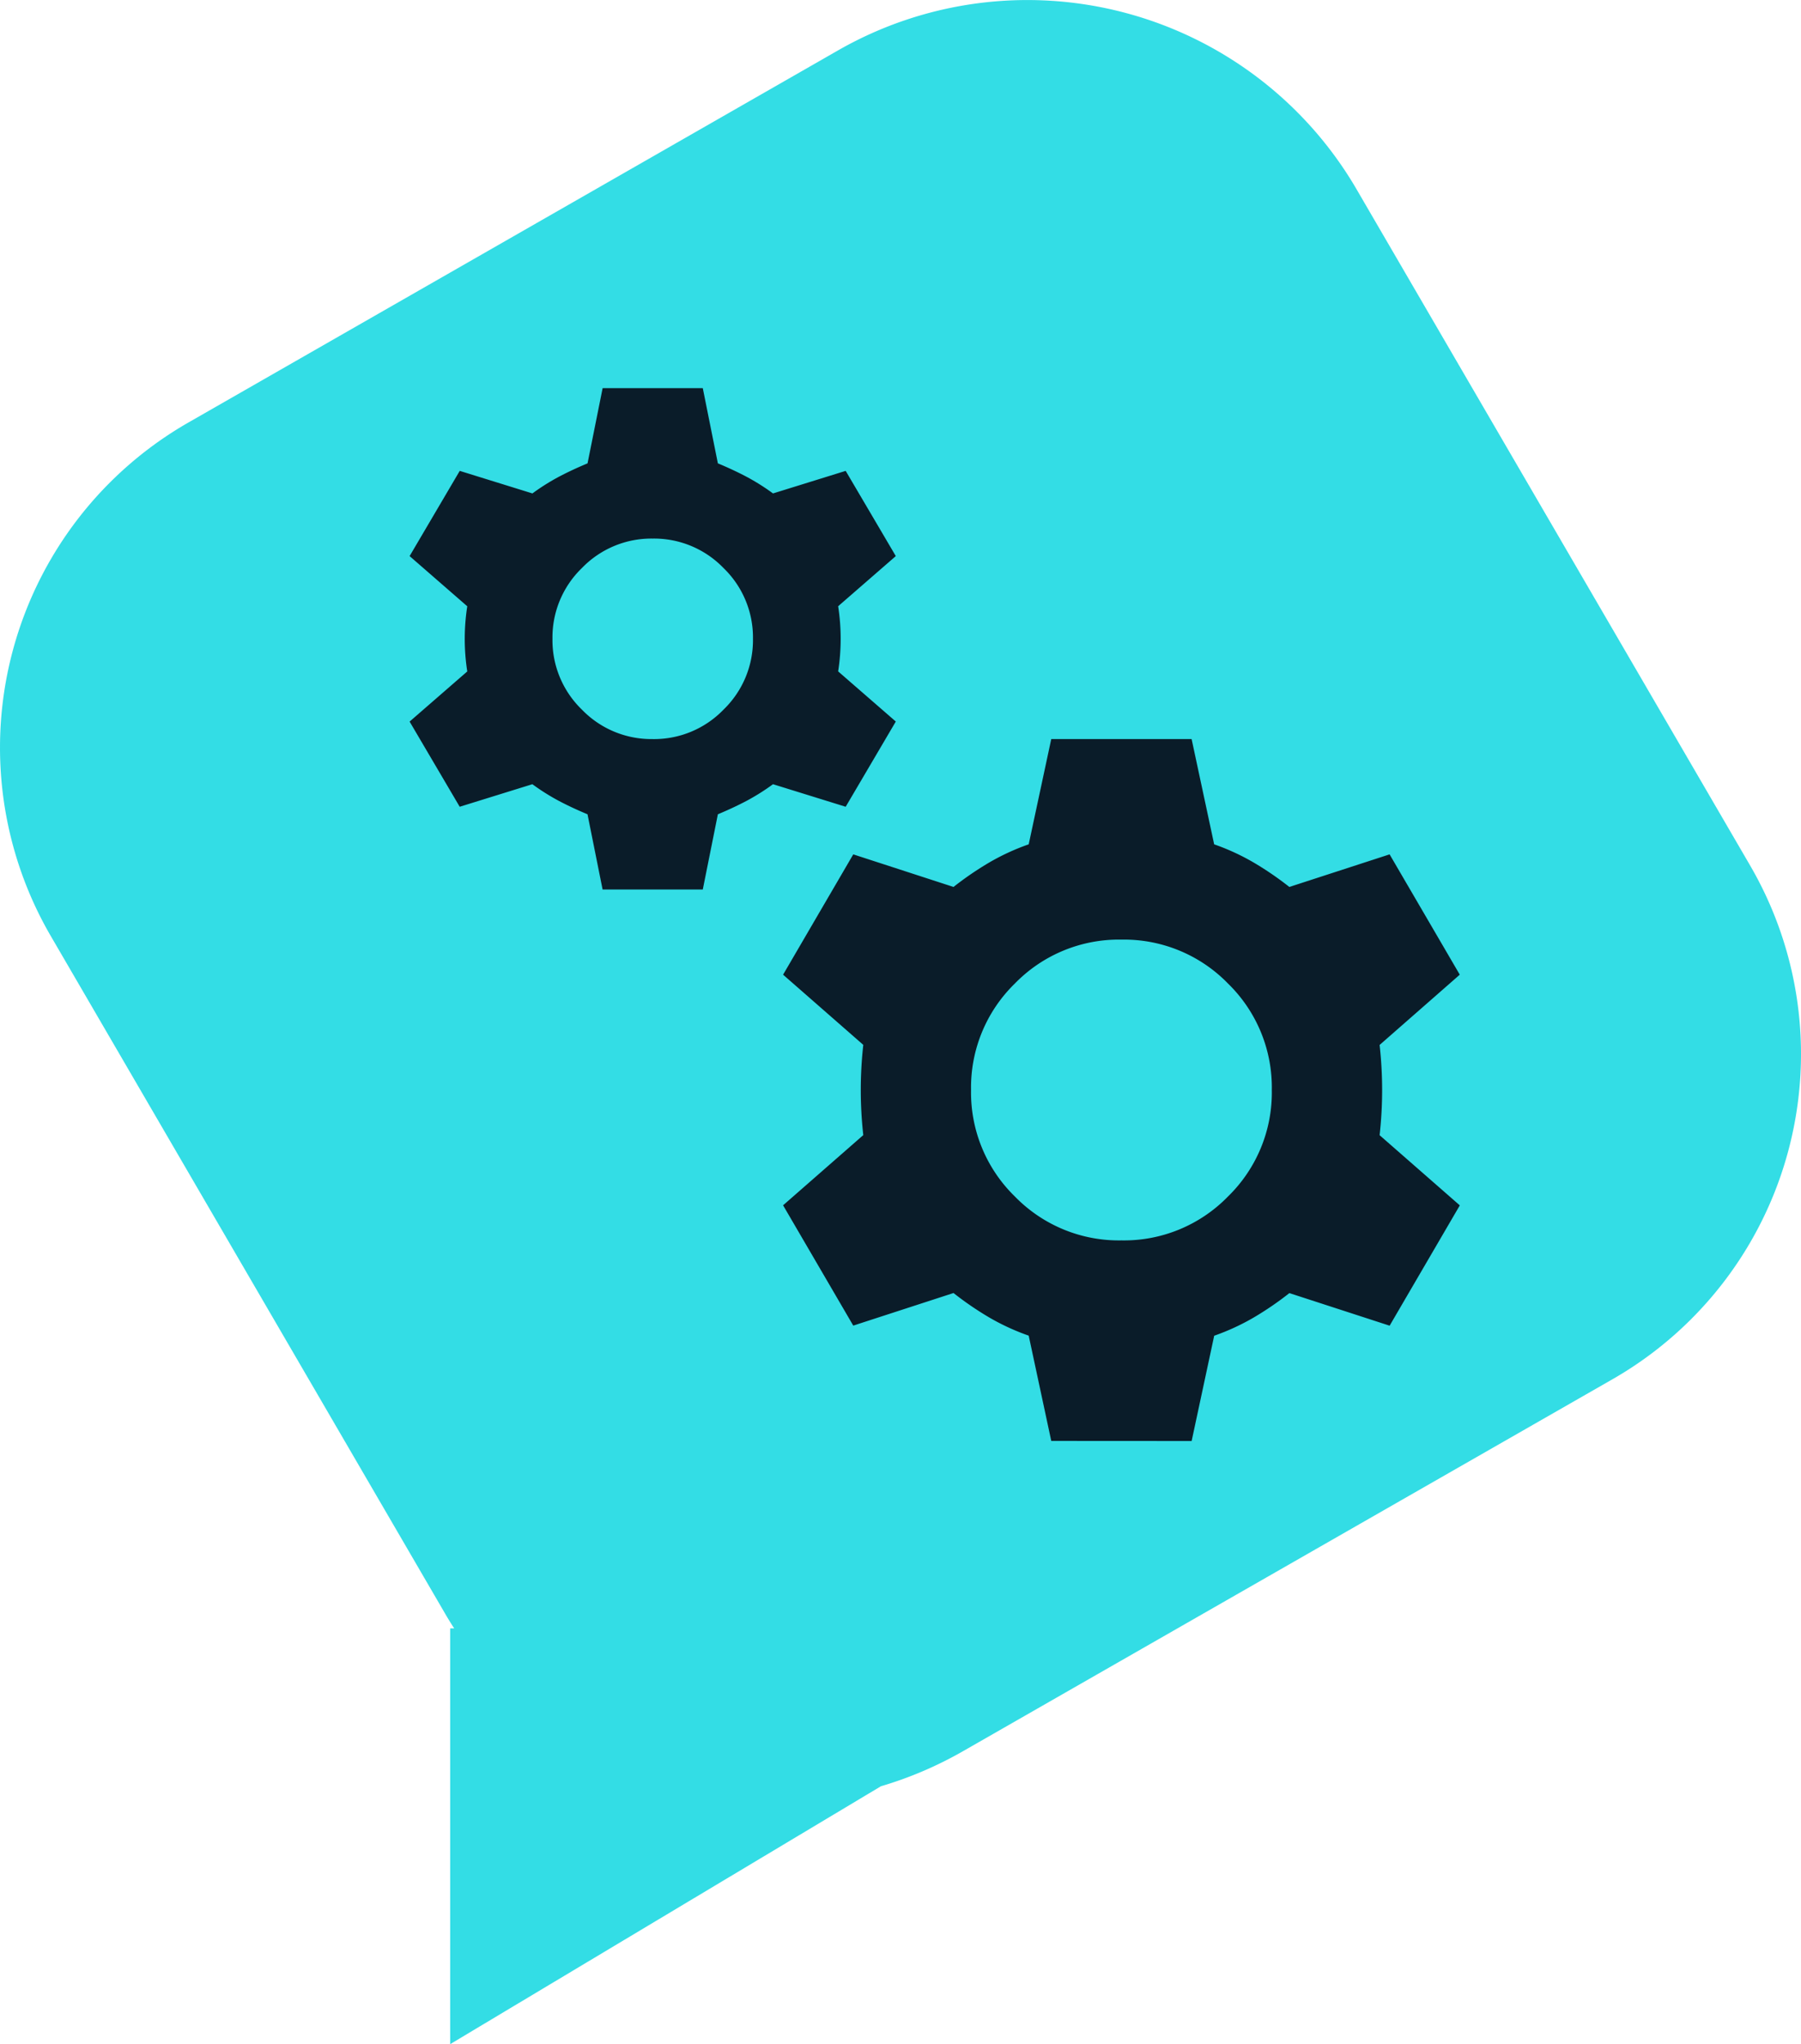
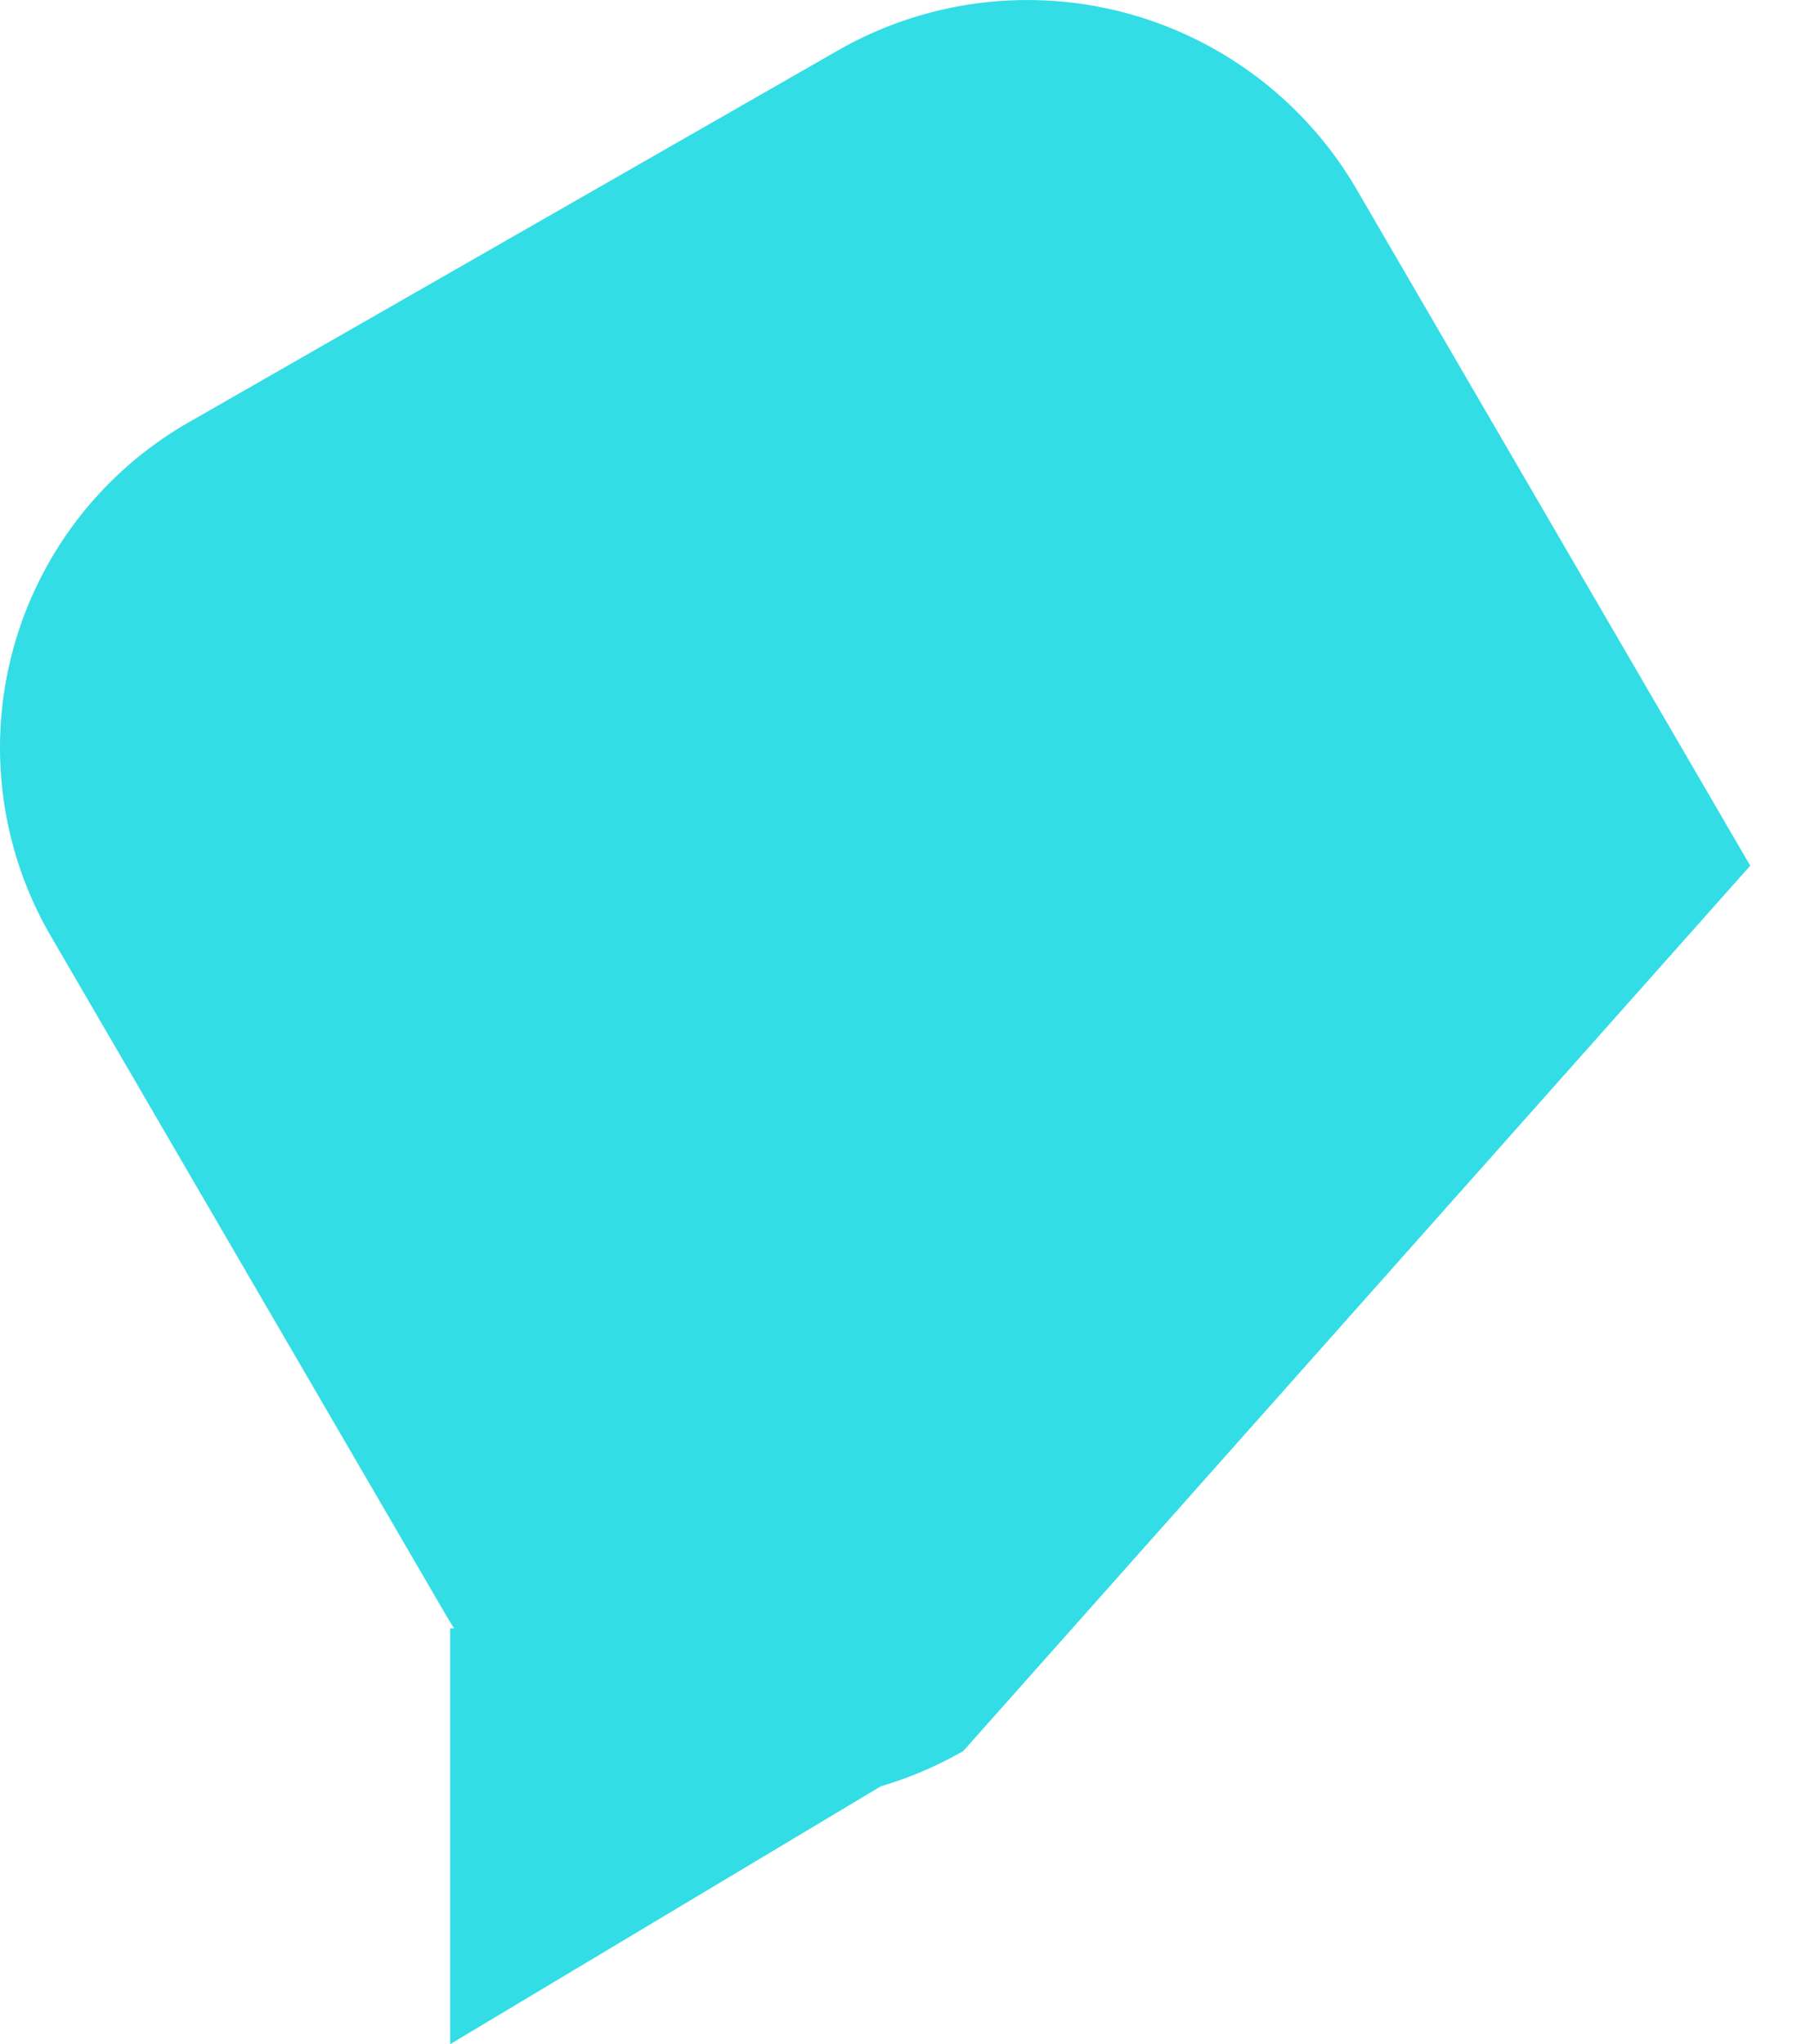
<svg xmlns="http://www.w3.org/2000/svg" width="107.503" height="122" viewBox="0 0 107.503 122">
  <g id="clockwork" transform="translate(-757.497 -5590)">
-     <path id="Combined_Shape" data-name="Combined Shape" d="M26.875,97.184h.238q-.285-.44-.552-.9L3.033,55.86a22.368,22.368,0,0,1,8.291-30.688L50.008,3.016A22.744,22.744,0,0,1,80.947,11.24l23.53,40.425a22.368,22.368,0,0,1-8.289,30.69L57.5,104.508a22.813,22.813,0,0,1-4.913,2.1L26.875,122Z" transform="translate(757.493 5590.003)" fill="rgba(0,212,222,0.8)" />
-     <path id="manufacturing_24dp_E8EAED_FILL0_wght400_GRAD0_opsz24" d="M91.519-850.079l-.9-4.488q-.9-.374-1.683-.785a13.021,13.021,0,0,1-1.608-1.01l-4.338,1.346L80-860.1l3.441-2.992a12.773,12.773,0,0,1-.15-1.945,12.772,12.772,0,0,1,.15-1.945L80-869.977l2.992-5.086,4.338,1.346a13.034,13.034,0,0,1,1.608-1.01q.785-.411,1.683-.785l.9-4.488H97.5l.9,4.488q.9.374,1.683.785a13.033,13.033,0,0,1,1.608,1.01l4.338-1.346,2.992,5.086-3.441,2.992a12.771,12.771,0,0,1,.15,1.945,12.772,12.772,0,0,1-.15,1.945l3.441,2.992-2.992,5.087-4.338-1.346a13.02,13.02,0,0,1-1.608,1.01q-.785.411-1.683.785l-.9,4.488Zm2.992-8.976a5.762,5.762,0,0,0,4.226-1.758,5.762,5.762,0,0,0,1.758-4.226,5.762,5.762,0,0,0-1.758-4.226,5.762,5.762,0,0,0-4.226-1.758,5.762,5.762,0,0,0-4.226,1.758,5.762,5.762,0,0,0-1.758,4.226,5.762,5.762,0,0,0,1.758,4.226A5.762,5.762,0,0,0,94.511-859.056ZM118.3-817.167l-1.346-6.283a13.591,13.591,0,0,1-2.356-1.085,19.036,19.036,0,0,1-2.132-1.459l-5.984,1.945-4.189-7.181,4.787-4.189a24.362,24.362,0,0,1-.15-2.693,24.363,24.363,0,0,1,.15-2.693l-4.787-4.189,4.189-7.181,5.984,1.945a19.036,19.036,0,0,1,2.132-1.459,13.591,13.591,0,0,1,2.356-1.085l1.346-6.283h8.378l1.346,6.283a13.59,13.59,0,0,1,2.356,1.085,19.037,19.037,0,0,1,2.132,1.459l5.984-1.945,4.189,7.181L137.9-840.8a24.367,24.367,0,0,1,.15,2.693,24.366,24.366,0,0,1-.15,2.693l4.787,4.189-4.189,7.181-5.984-1.945a19.037,19.037,0,0,1-2.132,1.459,13.59,13.59,0,0,1-2.356,1.085l-1.346,6.283Zm4.189-11.968a8.656,8.656,0,0,0,6.358-2.618,8.656,8.656,0,0,0,2.618-6.358,8.656,8.656,0,0,0-2.618-6.358,8.656,8.656,0,0,0-6.358-2.618,8.656,8.656,0,0,0-6.358,2.618,8.656,8.656,0,0,0-2.618,6.358,8.656,8.656,0,0,0,2.618,6.358A8.656,8.656,0,0,0,122.487-829.135Z" transform="translate(701.947 6493.167)" fill="#0a1c29" />
+     <path id="Combined_Shape" data-name="Combined Shape" d="M26.875,97.184h.238q-.285-.44-.552-.9L3.033,55.86a22.368,22.368,0,0,1,8.291-30.688L50.008,3.016A22.744,22.744,0,0,1,80.947,11.24l23.53,40.425L57.5,104.508a22.813,22.813,0,0,1-4.913,2.1L26.875,122Z" transform="translate(757.493 5590.003)" fill="rgba(0,212,222,0.8)" />
  </g>
</svg>